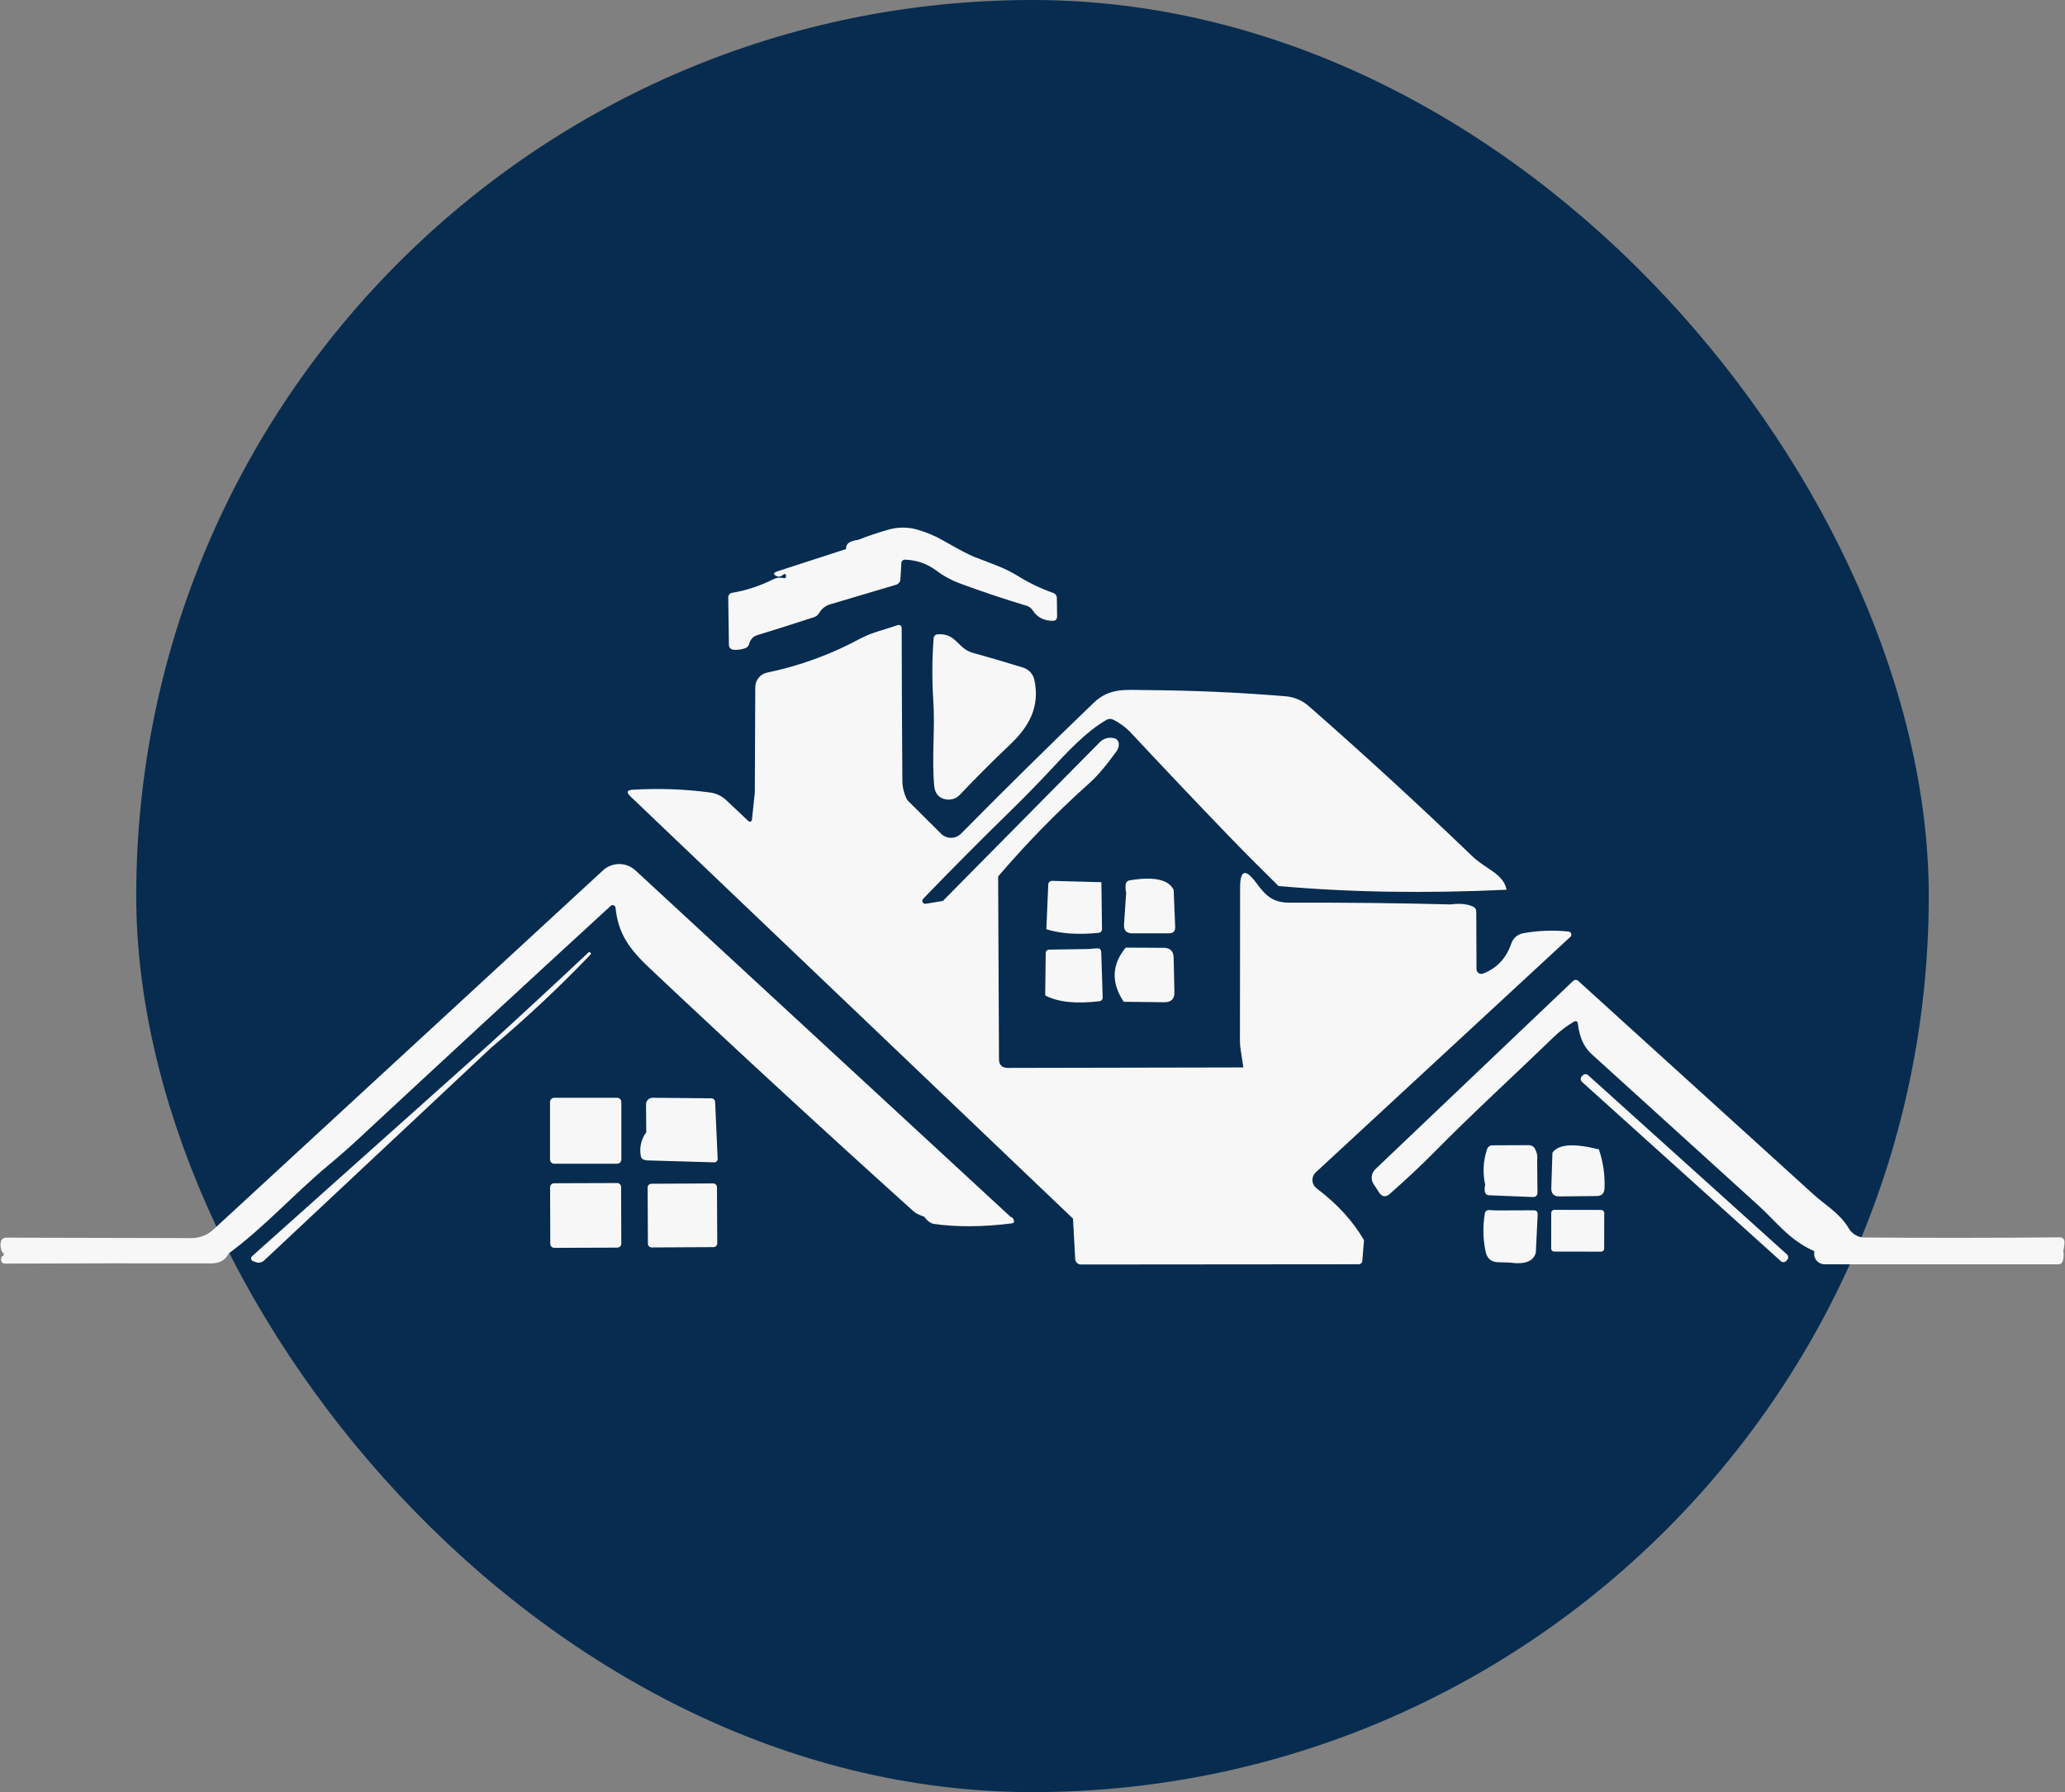
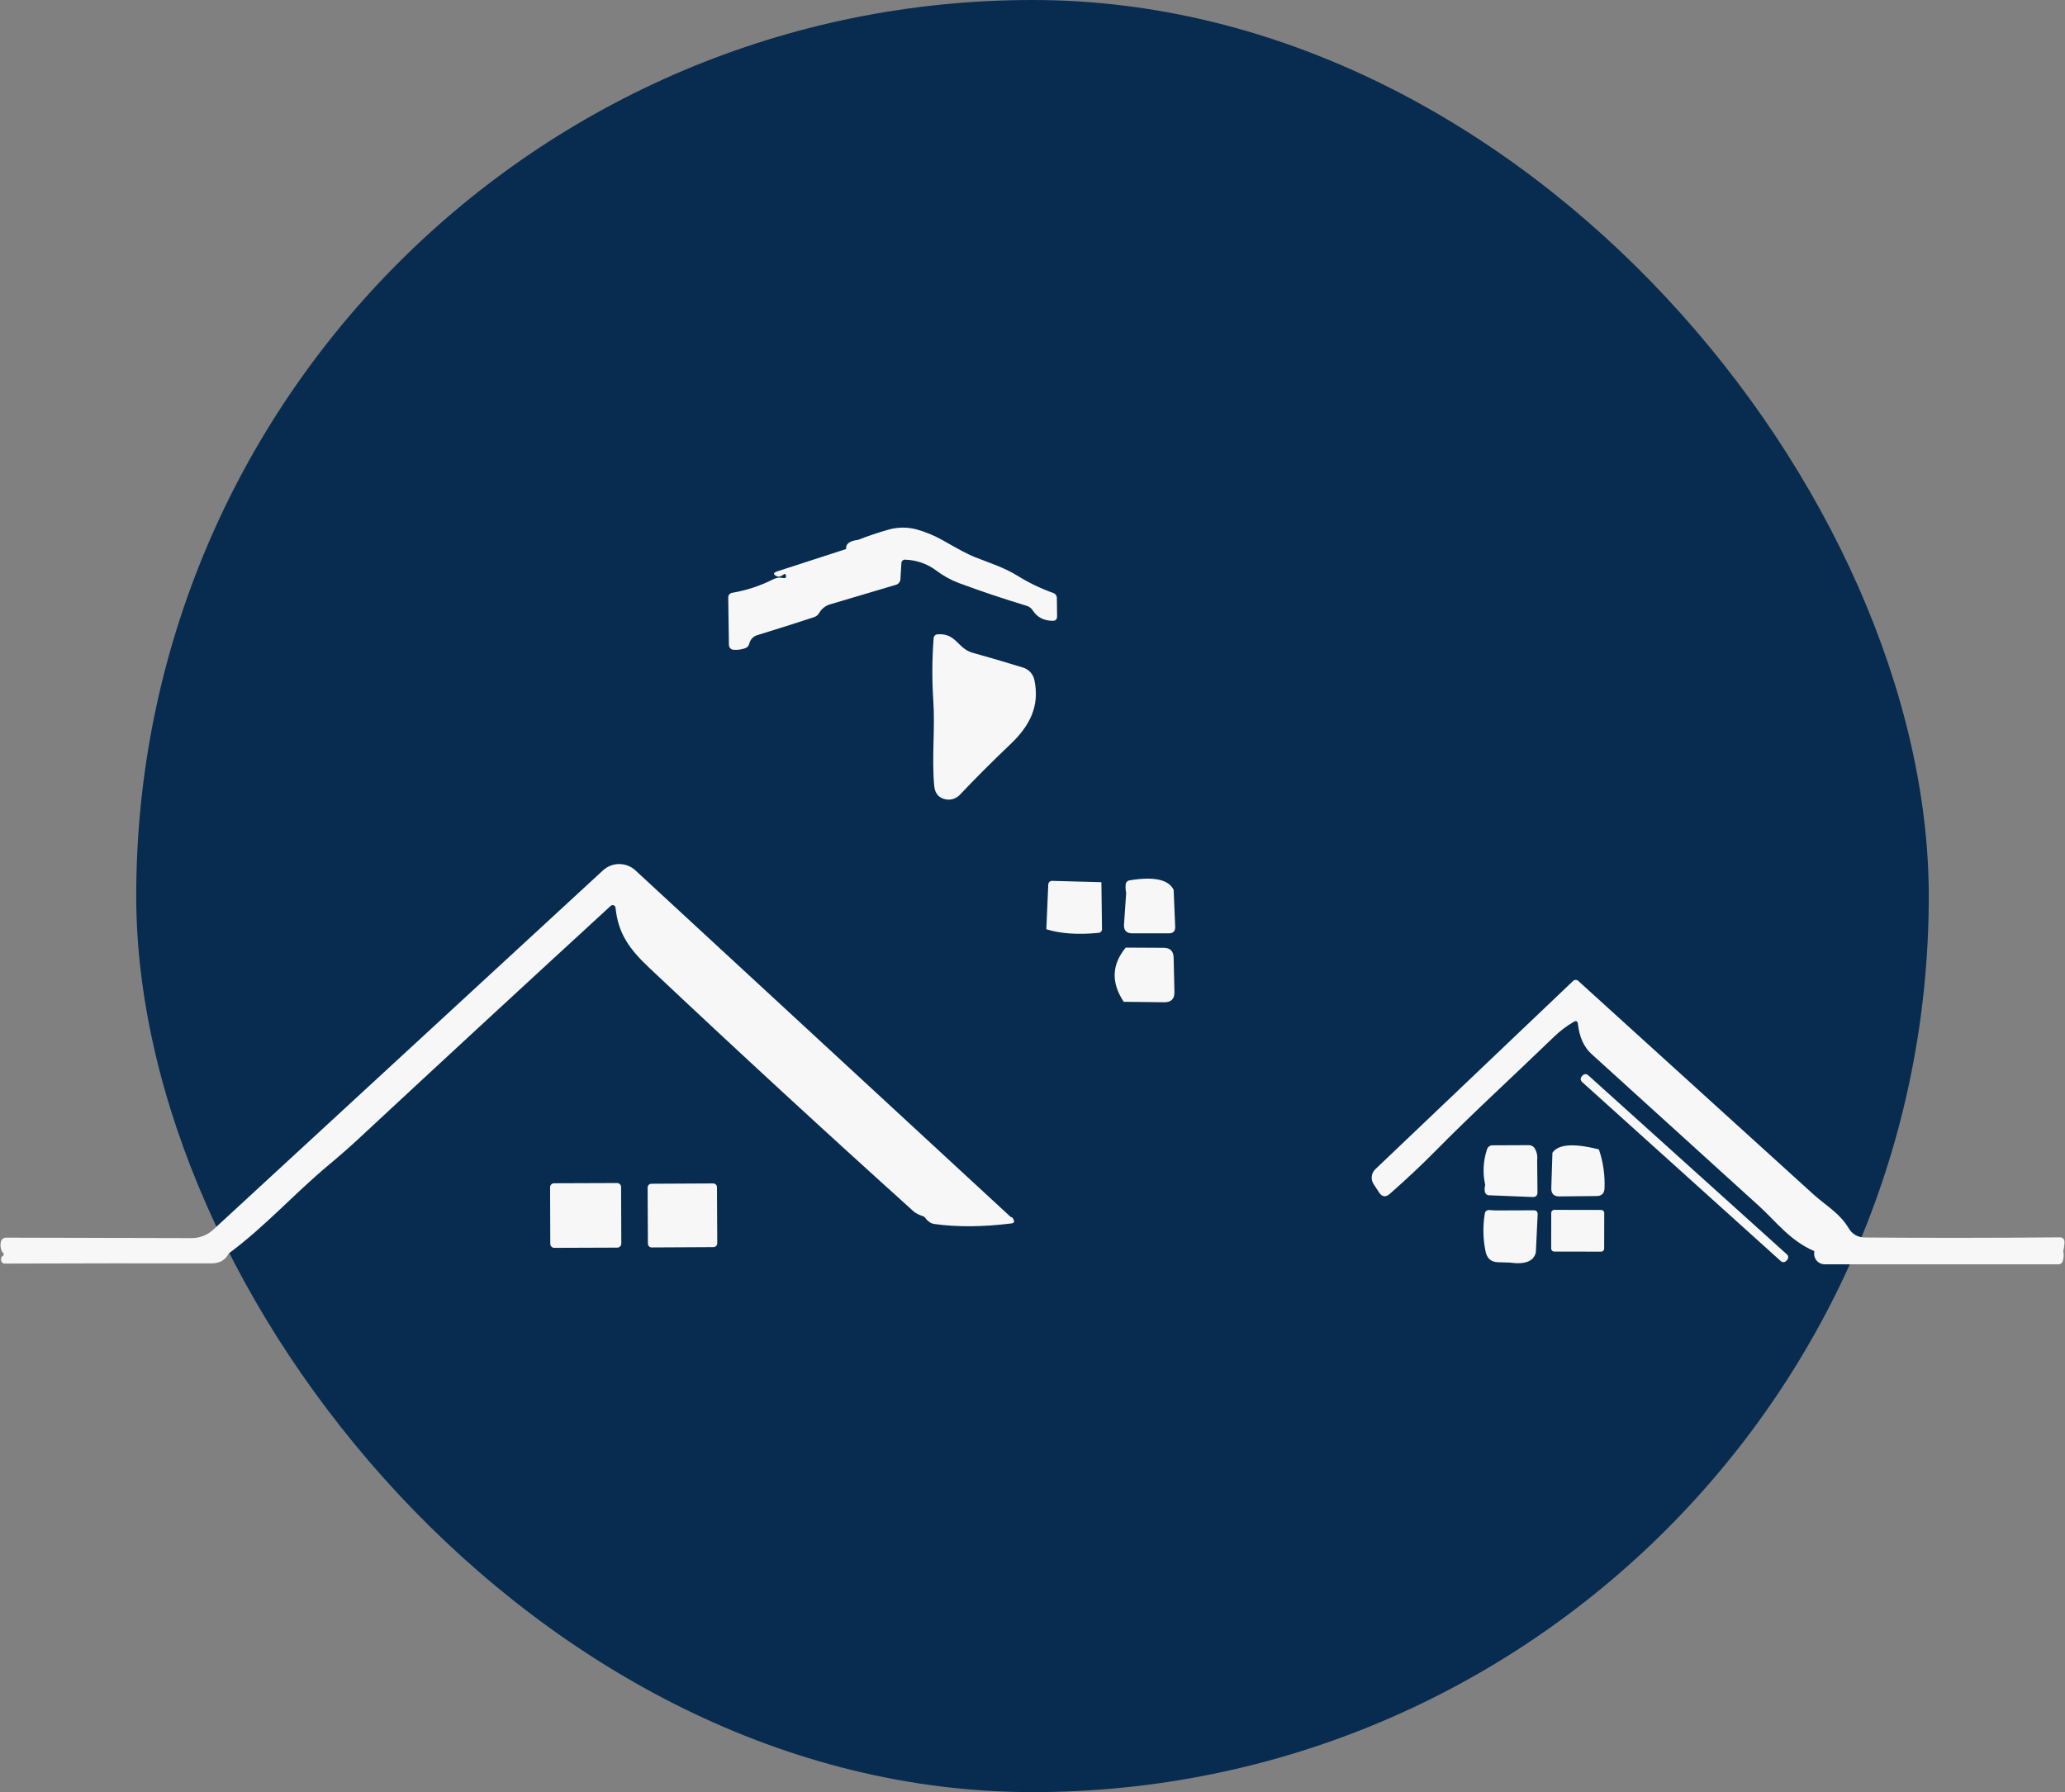
<svg xmlns="http://www.w3.org/2000/svg" width="576" height="500" viewBox="0 0 576 500" fill="none">
  <rect x="0" y="0" width="576" height="500" fill="#808080" stroke="none" />
  <rect x="38" width="500" height="500" rx="250" fill="#072C4F" />
  <path d="M204.568 181.285C205.653 181.374 206.745 181.237 207.775 180.884C208.083 180.798 208.36 180.628 208.577 180.393C208.794 180.158 208.942 179.868 209.004 179.554C209.146 178.972 209.445 178.44 209.868 178.016C210.292 177.593 210.823 177.294 211.405 177.153C216.725 175.52 221.926 173.871 227.01 172.204C227.647 172.01 228.184 171.579 228.511 170.999C229.193 169.815 230.315 168.949 231.632 168.589C237.604 166.813 243.651 165.017 249.772 163.2C250.172 163.116 250.53 162.895 250.785 162.575C251.039 162.255 251.173 161.856 251.165 161.447L251.419 157.236C251.405 157.08 251.428 156.922 251.486 156.776C251.543 156.63 251.634 156.5 251.751 156.395C251.867 156.29 252.007 156.214 252.158 156.173C252.309 156.131 252.468 156.126 252.622 156.157C255.724 156.272 258.716 157.336 261.196 159.206C263.129 160.67 265.263 161.845 267.533 162.695C273.569 164.935 279.847 167.042 286.368 169.017C287.064 169.225 287.663 169.675 288.058 170.287C289.268 172.192 291.104 173.165 293.567 173.206C294.429 173.236 294.861 172.813 294.861 171.936L294.796 166.944C294.814 166.61 294.721 166.279 294.53 166.003C294.34 165.728 294.063 165.524 293.744 165.424C290.266 164.184 286.93 162.574 283.794 160.622C280.078 158.316 275.961 157.025 271.931 155.44C270.379 154.85 267.506 153.347 263.313 150.931C260.904 149.535 258.329 148.448 255.648 147.697C252.991 146.994 250.191 147.045 247.561 147.844C244.79 148.633 242.06 149.557 239.37 150.616C236.964 150.904 235.845 151.758 236.012 153.177L216.919 159.374C215.596 159.797 215.555 160.276 216.794 160.812C217.259 161.025 217.92 160.806 218.777 160.156C218.789 160.142 218.804 160.132 218.821 160.125C218.837 160.117 218.855 160.114 218.874 160.114C218.892 160.114 218.91 160.117 218.926 160.125C218.943 160.132 218.958 160.142 218.971 160.156C219.049 160.209 219.115 160.278 219.166 160.358C219.216 160.438 219.249 160.528 219.264 160.622C219.307 161.17 219.061 161.391 218.527 161.278C217.581 161.046 216.583 161.162 215.716 161.607C212.136 163.417 208.308 164.687 204.356 165.372C204.177 165.384 204.002 165.432 203.842 165.514C203.682 165.596 203.54 165.709 203.425 165.848C203.311 165.987 203.225 166.148 203.175 166.32C203.125 166.493 203.11 166.675 203.132 166.853L203.322 179.947C203.327 180.285 203.457 180.609 203.687 180.856C203.918 181.104 204.231 181.257 204.568 181.285Z" fill="#F7F7F7" />
  <path d="M260.589 219.279C260.787 221.432 261.899 222.687 263.925 223.044C264.611 223.153 265.313 223.095 265.971 222.874C266.629 222.653 267.224 222.276 267.706 221.775C272.043 217.189 276.73 212.499 281.768 207.705C287.153 202.61 290.088 197.108 288.528 189.728C288.357 188.91 287.968 188.154 287.402 187.54C286.837 186.925 286.116 186.476 285.316 186.239C280.456 184.739 275.769 183.363 271.254 182.11C267.115 180.949 266.732 176.635 261.623 176.971C261.465 176.964 261.307 176.989 261.159 177.045C261.011 177.101 260.876 177.188 260.763 177.299C260.65 177.41 260.561 177.544 260.502 177.691C260.443 177.838 260.415 177.996 260.42 178.155C259.987 183.815 259.951 189.499 260.313 195.165C260.886 203.288 259.851 211.268 260.589 219.279Z" fill="#F7F7F7" />
-   <path d="M299.297 339.995L299.909 351.249C299.926 351.664 300.103 352.056 300.401 352.344C300.7 352.631 301.098 352.793 301.512 352.795L378.967 352.73C379.228 352.732 379.479 352.635 379.671 352.459C379.863 352.283 379.981 352.04 380.002 351.78L380.467 346.002C377.384 340.682 372.969 335.858 367.224 331.531C367.089 331.426 366.962 331.311 366.845 331.186C366.326 330.619 366.053 329.87 366.084 329.102C366.116 328.334 366.45 327.609 367.013 327.088L438.049 261.362C438.198 261.224 438.292 261.037 438.312 260.835C438.331 260.613 438.265 260.392 438.126 260.218C437.987 260.044 437.786 259.931 437.566 259.902C433.335 259.46 429.062 259.617 424.875 260.368C424.118 260.505 423.412 260.841 422.829 261.343C422.246 261.845 421.808 262.494 421.559 263.223C420.166 267.343 417.54 270.142 413.683 271.622C413.48 271.701 413.26 271.729 413.044 271.705C412.827 271.68 412.619 271.603 412.439 271.48C412.258 271.357 412.11 271.193 412.007 271C411.904 270.807 411.849 270.593 411.847 270.374L411.782 254.34C411.795 254.05 411.719 253.764 411.565 253.518C411.411 253.273 411.186 253.08 410.92 252.967C409.331 252.204 407.247 251.992 404.669 252.332C389.618 251.952 374.605 251.789 359.628 251.844C354.813 251.844 352.851 249.624 350.317 246.195C347.377 242.254 345.907 242.743 345.907 247.664L345.863 290.416C345.865 291.274 345.935 292.13 346.075 292.977L346.816 297.817L281.122 297.947C279.489 297.947 278.666 297.128 278.651 295.49L278.419 244.533C286.286 235.312 294.767 226.634 303.801 218.558C306.026 216.571 308.574 213.581 311.445 209.588C311.856 209.032 312.078 208.359 312.079 207.667C312.098 207.244 311.956 206.83 311.682 206.509C311.407 206.188 311.02 205.984 310.6 205.939C309.906 205.78 309.183 205.806 308.503 206.013C307.822 206.221 307.207 206.603 306.72 207.122L262.994 251.364L258.252 252.15C258.078 252.185 257.897 252.163 257.736 252.087C257.576 252.01 257.444 251.884 257.361 251.727C257.278 251.569 257.249 251.389 257.276 251.213C257.304 251.038 257.388 250.875 257.515 250.751C265.536 242.434 273.779 234.143 282.242 225.877C285.746 222.451 289.216 218.904 292.653 215.237C297.257 210.288 302.767 204.216 308.681 200.813C308.973 200.655 309.299 200.572 309.63 200.572C309.961 200.572 310.287 200.655 310.578 200.813C312.257 201.655 313.79 202.761 315.118 204.091C324.202 213.819 333.297 223.414 342.402 232.877C346.457 237.083 351.199 241.858 356.628 247.201C376.375 248.963 397.575 249.309 420.227 248.238C419.906 246.292 418.512 244.507 416.046 242.883C413.459 241.193 411.707 239.898 410.791 238.997C395.53 224.331 380.269 210.321 365.008 196.966C363.213 195.399 360.963 194.45 358.589 194.258C345.835 193.201 332.849 192.626 319.631 192.531C314.118 192.492 309.453 191.835 305.06 196.085C292.869 207.805 280.544 219.968 268.085 232.575C267.351 233.319 266.352 233.742 265.307 233.75C264.262 233.758 263.257 233.351 262.511 232.618L253.092 223.247C252.143 221.488 251.663 219.512 251.699 217.513C251.599 203.524 251.535 189.506 251.51 175.46C251.51 174.49 251.058 174.166 250.156 174.488C246.569 175.758 243.379 176.35 239.874 178.211C231.757 182.6 223.043 185.779 214.009 187.646C213.068 187.836 212.221 188.346 211.613 189.09C211.004 189.834 210.672 190.766 210.672 191.727L210.543 221.118L209.741 228.732C209.731 228.854 209.681 228.969 209.599 229.06C209.492 229.171 209.346 229.237 209.192 229.244C209.037 229.25 208.887 229.197 208.771 229.094L202.58 223.256C201.32 222.058 199.706 221.3 197.98 221.097C190.857 220.151 183.659 219.897 176.486 220.337C174.865 220.417 174.64 221.023 175.809 222.155L299.297 339.995Z" fill="#F7F7F7" />
  <path d="M306.328 260.273C306.479 260.277 306.628 260.247 306.767 260.187C306.905 260.126 307.029 260.037 307.129 259.924C307.23 259.811 307.305 259.677 307.348 259.533C307.392 259.388 307.405 259.236 307.384 259.086L307.216 246.131L293.658 245.768C293.492 245.738 293.321 245.747 293.16 245.795C292.998 245.843 292.85 245.928 292.727 246.043C292.603 246.158 292.509 246.301 292.451 246.459C292.392 246.618 292.372 246.788 292.39 246.955L291.86 259.263C295.887 260.501 300.709 260.838 306.328 260.273Z" fill="#F7F7F7" />
  <path d="M327.369 248.255C325.932 245.376 321.85 244.495 315.122 245.612C314.809 245.645 314.519 245.792 314.308 246.027C314.098 246.262 313.982 246.567 313.984 246.882C313.913 247.625 313.962 248.374 314.131 249.102L313.527 257.907C313.415 259.568 314.197 260.4 315.872 260.403H326.029C327.265 260.403 327.855 259.782 327.801 258.542L327.369 248.255Z" fill="#F7F7F7" />
-   <path d="M291.545 277.724C295.08 279.587 300.085 280.129 306.56 279.352C306.708 279.352 306.854 279.32 306.988 279.258C307.123 279.196 307.242 279.106 307.338 278.993C307.434 278.881 307.505 278.749 307.546 278.607C307.586 278.464 307.596 278.315 307.574 278.169L307.173 265.689C307.142 264.881 306.742 264.518 305.948 264.587L303.582 264.777L292.804 264.946C292.652 264.924 292.497 264.938 292.351 264.987C292.205 265.036 292.073 265.118 291.964 265.227C291.855 265.336 291.773 265.469 291.725 265.615C291.676 265.761 291.662 265.916 291.683 266.069L291.545 277.724Z" fill="#F7F7F7" />
  <path d="M324.572 264.441L314.005 264.384C310.085 269.117 309.899 274.156 313.445 279.499L324.783 279.628C326.697 279.628 327.632 278.675 327.589 276.77L327.369 267.187C327.323 265.356 326.391 264.441 324.572 264.441Z" fill="#F7F7F7" />
  <path d="M575.749 345.92C575.658 345.71 575.508 345.532 575.316 345.407C575.124 345.283 574.9 345.218 574.672 345.221C555.626 345.387 537.423 345.402 520.065 345.264C519.179 345.257 518.31 345.019 517.543 344.574C516.777 344.129 516.139 343.491 515.693 342.724C513.141 338.432 509.404 336.463 505.856 333.25C484.051 313.48 462.209 293.653 440.329 273.768C440.229 273.65 440.105 273.555 439.965 273.49C439.824 273.425 439.671 273.391 439.517 273.391C439.362 273.391 439.209 273.425 439.069 273.49C438.929 273.555 438.804 273.65 438.704 273.768L383.632 326.207C383.08 326.727 382.727 327.424 382.635 328.177C382.543 328.931 382.717 329.693 383.127 330.331L384.628 332.637C385.49 333.975 386.51 334.119 387.688 333.069C392.287 329.018 396.348 325.21 399.871 321.646C410.829 310.518 422.318 300.054 433.496 289.237C435.138 287.648 436.965 286.264 438.937 285.113C439.657 284.681 440.058 284.897 440.14 285.726C440.548 289.348 441.801 292.119 443.899 294.039C459.527 308.2 475.147 322.38 490.759 336.579C495.234 340.639 499.247 346.14 506.067 349.06C506.067 349.284 506.037 349.491 506.024 349.673C506.024 349.72 506.024 349.772 506.024 349.824C506.025 350.207 506.1 350.587 506.247 350.941C506.394 351.295 506.61 351.616 506.881 351.887C507.152 352.158 507.473 352.372 507.827 352.518C508.181 352.664 508.56 352.739 508.942 352.739H574.107C574.403 352.759 574.696 352.672 574.934 352.494C575.171 352.316 575.337 352.058 575.4 351.767C575.665 350.882 575.708 349.944 575.525 349.038C575.87 347.423 575.948 346.369 575.749 345.92Z" fill="#F7F7F7" />
-   <path d="M137.037 292.277C146.706 284.141 155.933 275.492 164.678 266.367C164.725 266.332 164.762 266.288 164.788 266.237C164.814 266.185 164.828 266.128 164.828 266.071C164.828 266.013 164.814 265.956 164.788 265.905C164.762 265.854 164.725 265.809 164.678 265.775C164.643 265.731 164.598 265.695 164.547 265.671C164.496 265.646 164.44 265.633 164.383 265.633C164.326 265.633 164.271 265.646 164.219 265.671C164.168 265.695 164.123 265.731 164.088 265.775C154.891 274.432 145.621 283.014 136.278 291.521L70.32 350.472C70.211 350.563 70.127 350.681 70.079 350.815C70.03 350.949 70.018 351.093 70.043 351.234C70.069 351.374 70.131 351.505 70.223 351.613C70.316 351.721 70.436 351.803 70.57 351.849L71.247 352.1C71.668 352.281 72.133 352.329 72.582 352.239C73.031 352.149 73.442 351.924 73.76 351.594L137.037 292.277Z" fill="#F7F7F7" />
  <path d="M441.449 300.046L441.195 300.329C440.797 300.772 440.833 301.455 441.275 301.853L496.739 351.862C497.182 352.261 497.863 352.225 498.261 351.782L498.515 351.5C498.913 351.056 498.877 350.374 498.435 349.975L442.971 299.966C442.528 299.567 441.847 299.603 441.449 300.046Z" fill="#F7F7F7" />
-   <path d="M172.132 306.277H154.604C153.951 306.277 153.422 306.807 153.422 307.46V323.499C153.422 324.152 153.951 324.682 154.604 324.682H172.132C172.784 324.682 173.313 324.152 173.313 323.499V307.46C173.313 306.807 172.784 306.277 172.132 306.277Z" fill="#F7F7F7" />
-   <path d="M199.476 307.465C199.466 307.189 199.351 306.928 199.155 306.735C198.958 306.542 198.695 306.433 198.42 306.428L182.039 306.277H182C181.518 306.284 181.058 306.482 180.721 306.827C180.384 307.173 180.198 307.638 180.202 308.121L180.267 315.894C179.566 316.835 179.069 317.911 178.807 319.054C178.545 320.198 178.524 321.384 178.745 322.536C178.769 322.786 178.873 323.021 179.04 323.208C179.208 323.394 179.431 323.522 179.676 323.572L180.288 323.745L199.257 324.294H199.317C199.559 324.278 199.786 324.167 199.947 323.985C200.109 323.803 200.192 323.565 200.179 323.322L199.476 307.465Z" fill="#F7F7F7" />
  <path d="M428.211 320.623C428.048 320.268 427.781 319.97 427.445 319.77C427.11 319.57 426.722 319.475 426.332 319.5L416.417 319.543C416.046 319.514 415.678 319.617 415.376 319.834C415.074 320.05 414.858 320.366 414.765 320.727C413.699 323.913 413.532 327.332 414.283 330.607C414.091 331.245 414.061 331.92 414.196 332.572C414.258 332.838 414.41 333.074 414.626 333.24C414.842 333.406 415.11 333.492 415.382 333.483L427.478 333.967C428.41 333.998 428.868 333.555 428.854 332.637L428.767 323.689C428.919 322.634 428.724 321.557 428.211 320.623Z" fill="#F7F7F7" />
  <path d="M433.027 321.616L432.708 331.471C432.664 333.038 433.419 333.811 434.967 333.798L445.356 333.695C446.735 333.695 447.468 332.982 447.555 331.6C447.716 327.895 447.185 324.193 445.99 320.683C438.98 318.91 434.659 319.221 433.027 321.616Z" fill="#F7F7F7" />
  <path d="M172.123 330.068L154.556 330.129C153.937 330.131 153.436 330.636 153.439 331.256L153.494 347.031C153.496 347.651 153.999 348.152 154.618 348.15L172.185 348.088C172.804 348.086 173.304 347.582 173.302 346.962L173.247 331.187C173.245 330.567 172.742 330.066 172.123 330.068Z" fill="#F7F7F7" />
  <path d="M198.925 330.177L181.694 330.267C181.111 330.271 180.641 330.747 180.644 331.331L180.725 346.985C180.729 347.569 181.204 348.04 181.787 348.037L199.018 347.947C199.601 347.944 200.071 347.468 200.068 346.883L199.987 331.23C199.984 330.645 199.508 330.174 198.925 330.177Z" fill="#F7F7F7" />
  <path d="M414.317 348.861C414.665 351.003 415.833 352.103 417.822 352.16C419.811 352.218 420.916 352.252 421.137 352.264C425.402 352.86 427.823 351.908 428.401 349.409L428.905 338.855C428.936 338.065 428.56 337.672 427.789 337.672L417.102 337.711L415.477 337.607C415.317 337.581 415.154 337.589 414.998 337.63C414.842 337.671 414.696 337.746 414.57 337.848C414.445 337.95 414.342 338.077 414.27 338.222C414.197 338.367 414.156 338.525 414.149 338.687C413.597 342.061 413.654 345.507 414.317 348.861Z" fill="#F7F7F7" />
  <path d="M432.695 338.398L432.678 348.339C432.677 348.806 433.055 349.186 433.522 349.187L446.614 349.209C447.081 349.21 447.46 348.832 447.46 348.365L447.478 338.424C447.479 337.956 447.101 337.577 446.634 337.576L433.542 337.553C433.075 337.552 432.696 337.93 432.695 338.398Z" fill="#F7F7F7" />
  <path d="M58.905 352.48C61.241 352.497 62.875 351.574 63.806 349.712C73.898 342.245 81.986 333.125 91.638 325.067C94.819 322.415 97.782 319.807 100.527 317.242C122.194 297.089 145.464 275.591 170.339 252.746C170.475 252.622 170.647 252.545 170.83 252.526C171.04 252.508 171.249 252.574 171.411 252.71C171.572 252.846 171.674 253.041 171.692 253.252C172.434 260.511 175.572 264.825 181.215 270.132C205.517 293.037 230.063 315.657 254.851 337.992C255.355 338.458 256.342 338.95 257.804 339.473C258.705 340.686 259.623 341.356 260.55 341.481C266.887 342.385 274.08 342.336 282.13 341.334C282.834 341.248 283.031 340.888 282.721 340.254C282.454 339.719 282.195 339.486 281.941 339.555L177.241 242.84C176.008 241.7 174.392 241.067 172.714 241.067C171.036 241.067 169.42 241.7 168.188 242.84L59.457 343.104C57.826 344.602 55.694 345.433 53.482 345.432L1.789 345.307C1.435 345.28 1.083 345.384 0.799 345.597C0.516 345.811 0.319 346.12 0.246 346.469C0.007 347.512 0.19 348.608 0.754 349.517L1.017 349.491C1.048 349.8 1.008 350.112 0.901 350.403C0.448 350.476 0.254 350.878 0.31 351.612C0.332 351.866 0.448 352.102 0.636 352.274C0.824 352.446 1.069 352.541 1.323 352.54C20.671 352.471 39.865 352.451 58.905 352.48Z" fill="#F7F7F7" />
</svg>